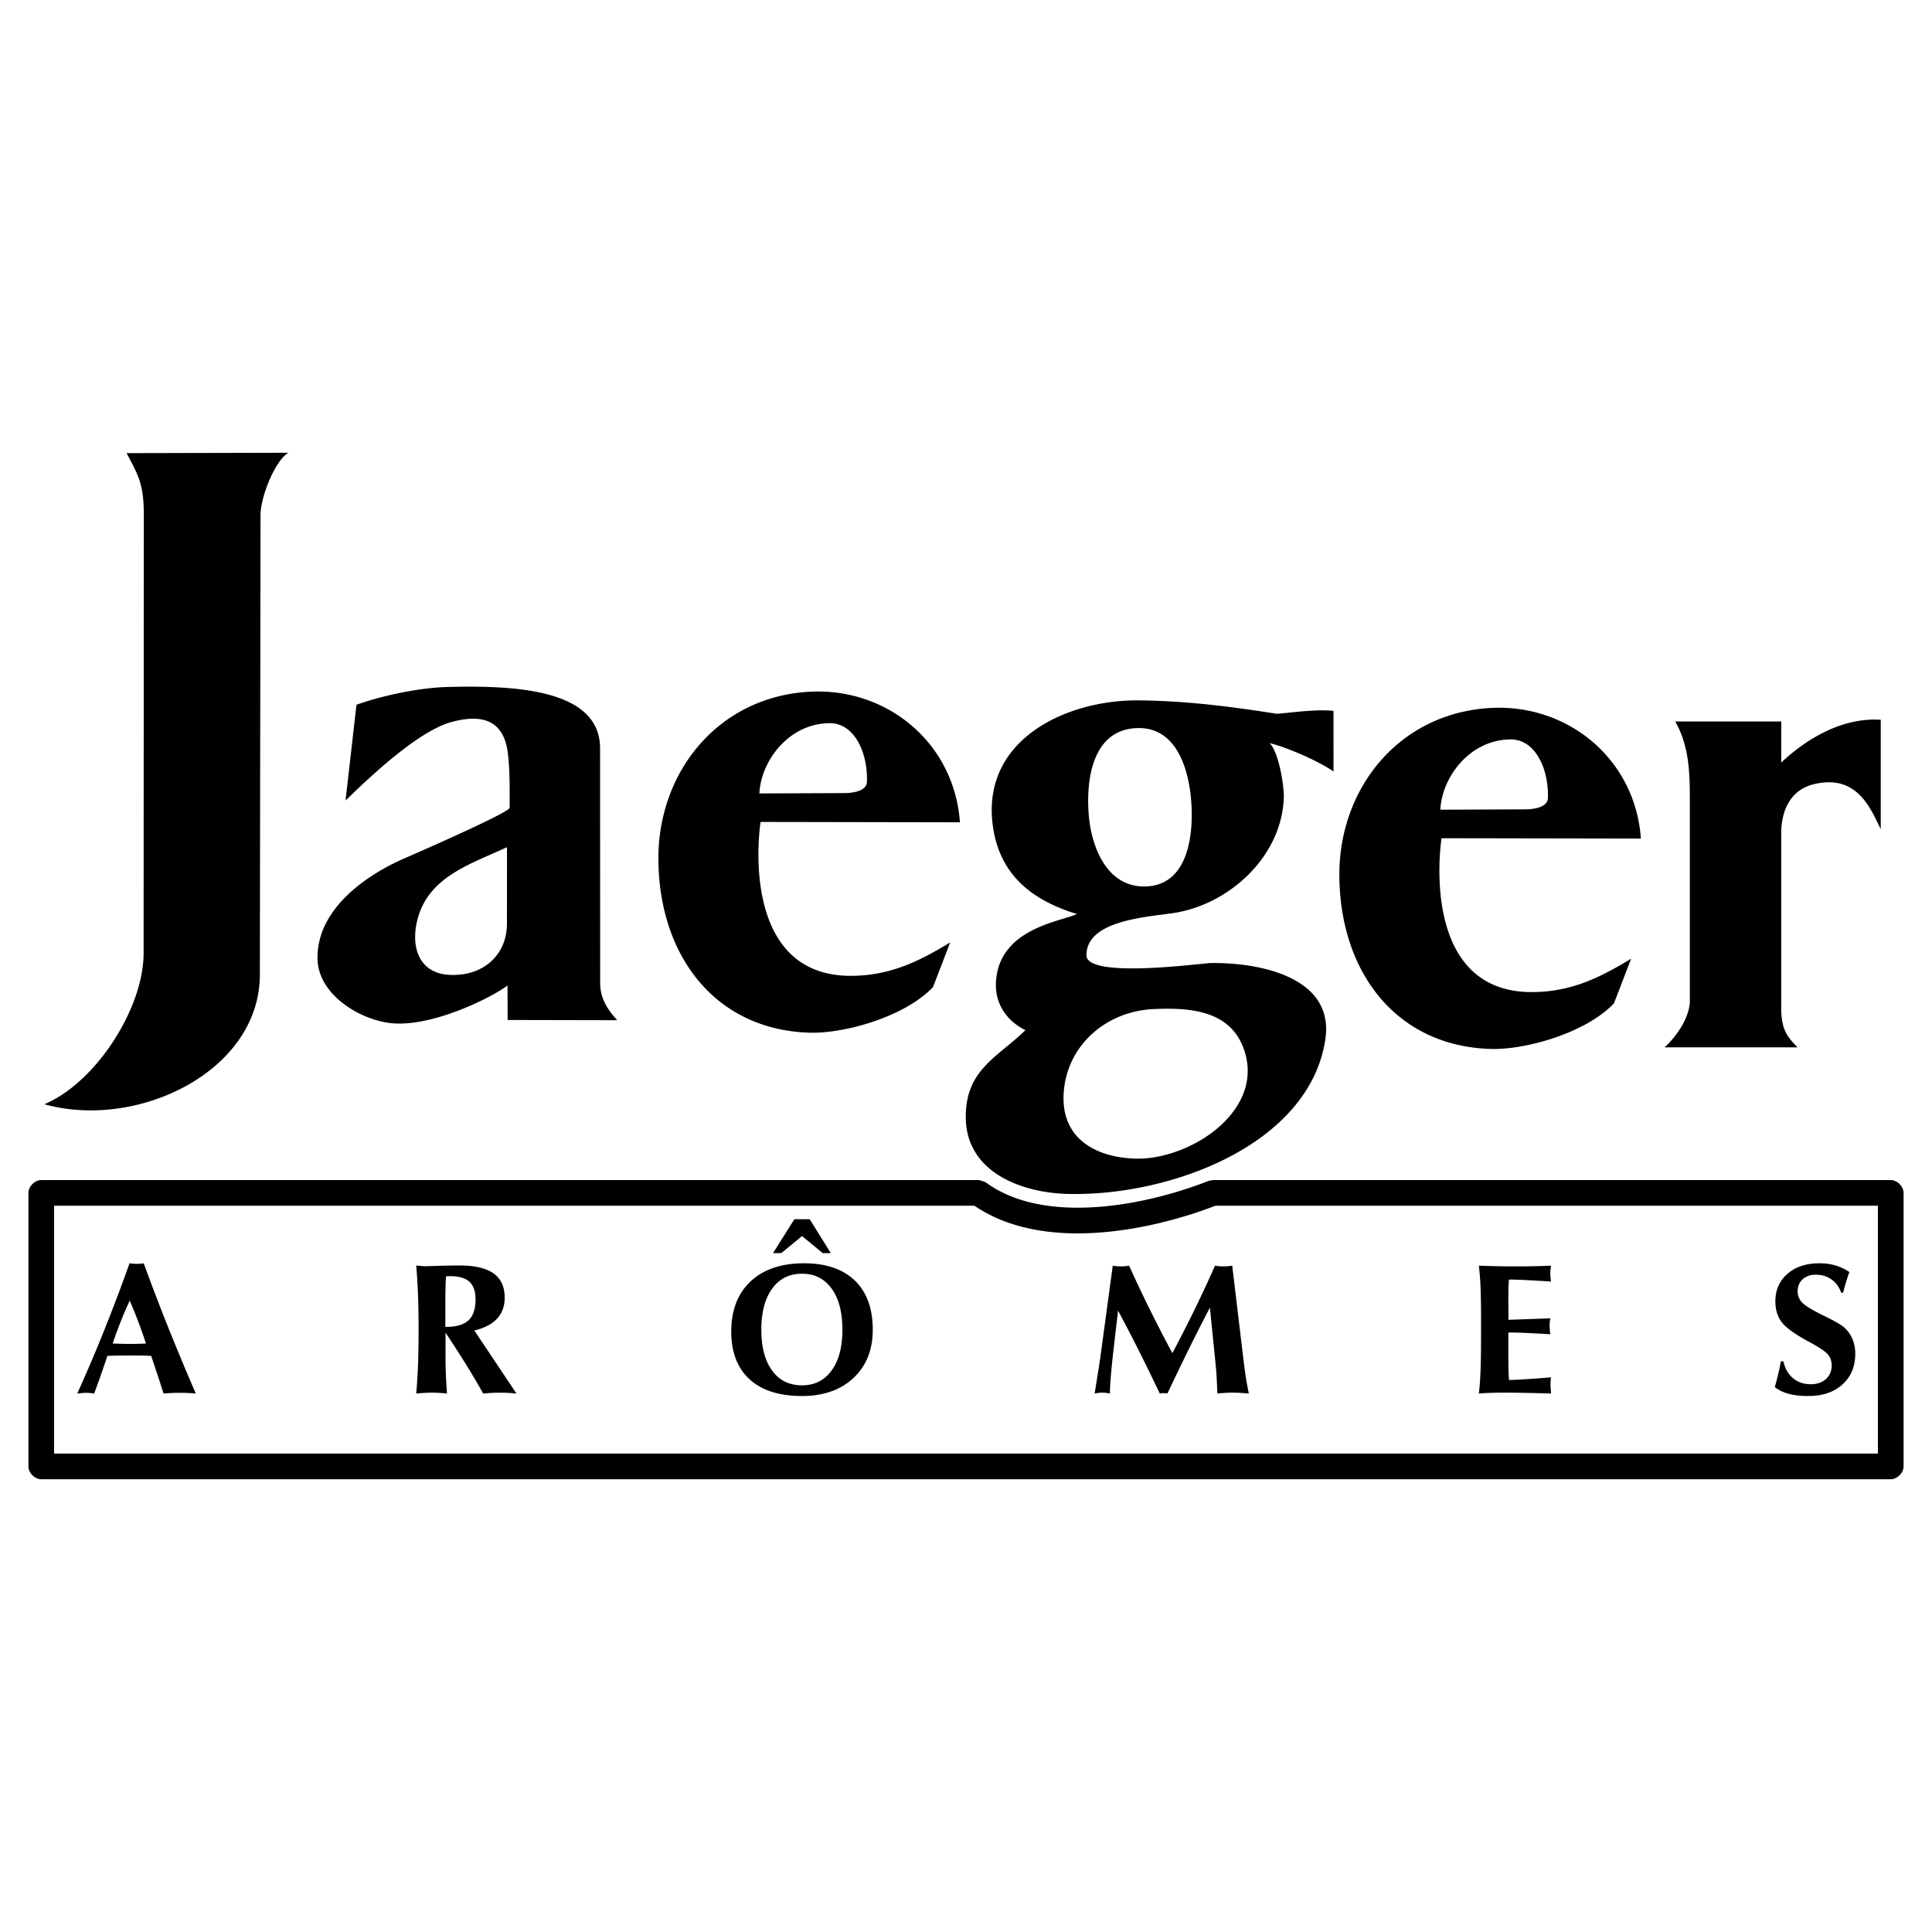
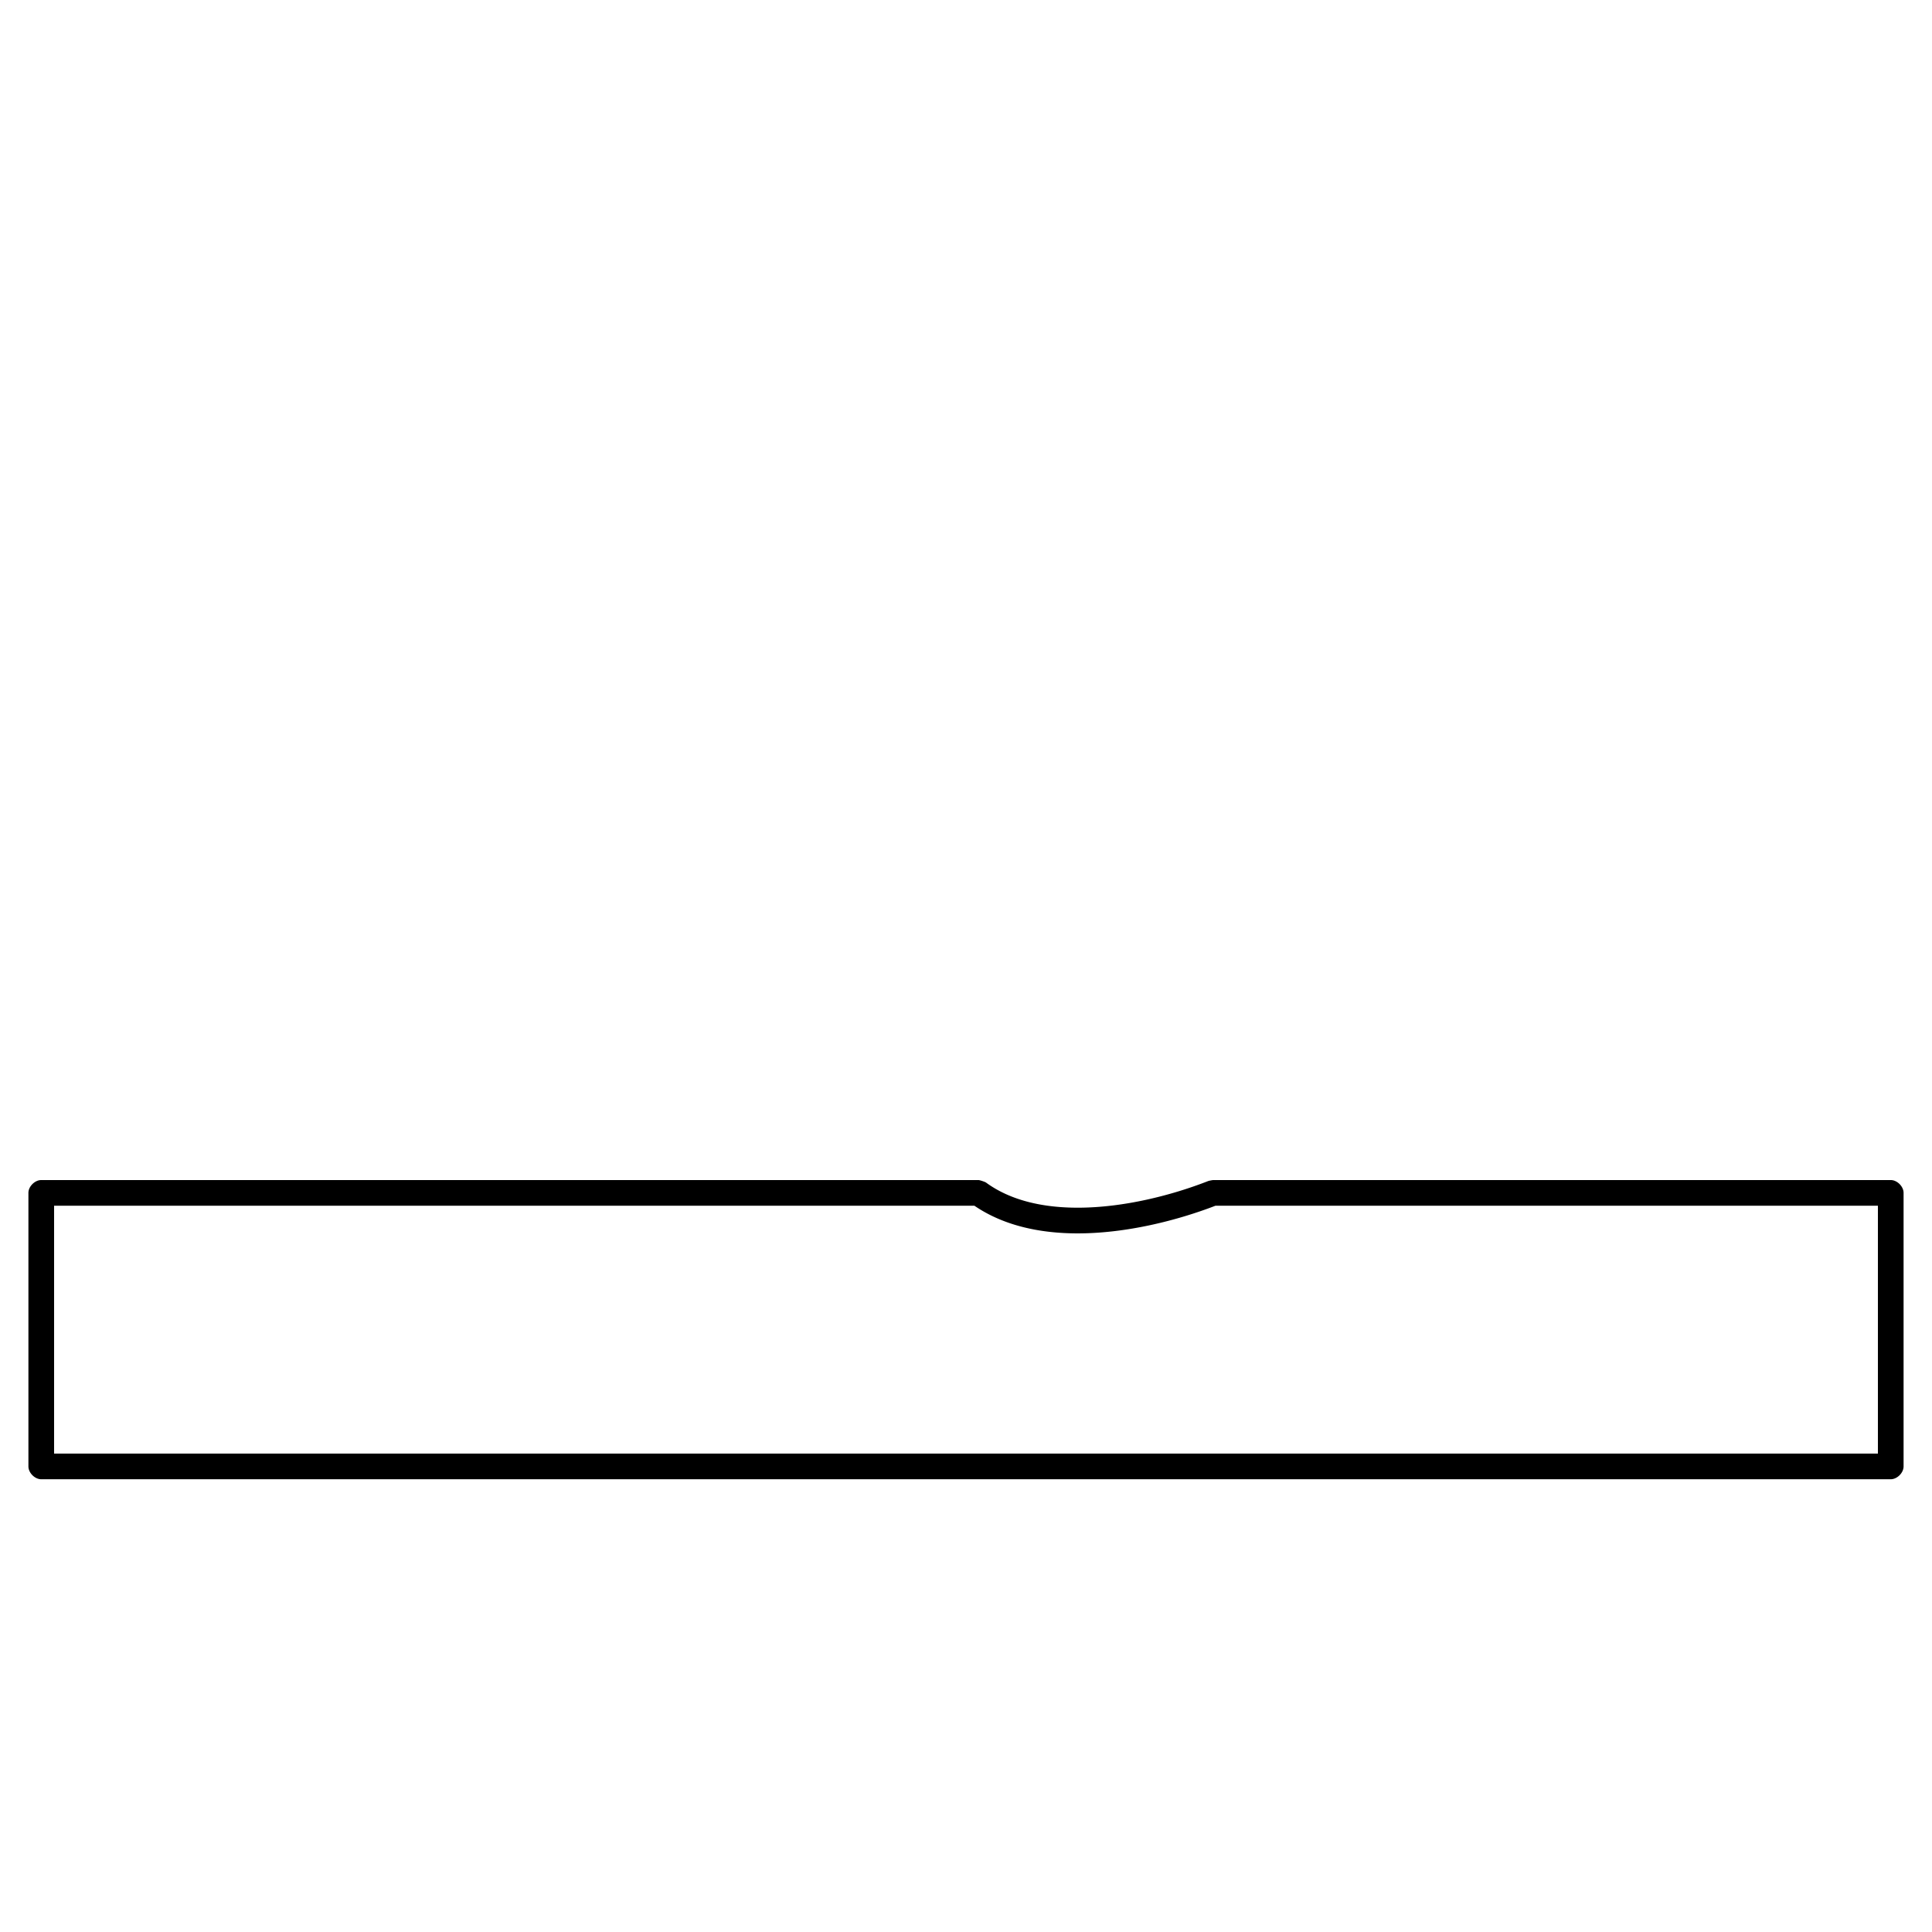
<svg xmlns="http://www.w3.org/2000/svg" width="2500" height="2500" viewBox="0 0 192.756 192.756">
-   <path fill-rule="evenodd" clip-rule="evenodd" fill="#fff" d="M0 0h192.756v192.756H0V0z" />
  <path d="M4.116 117.734h93.503c.125 0 .656.177.756.25 2.49 1.822 5.746 2.508 9.148 2.508 4.59 0 9.406-1.244 13.043-2.668a4.65 4.65 0 0 1 .465-.09h67.609c.641 0 1.281.641 1.281 1.281v27.289c0 .641-.641 1.281-1.281 1.281H4.116c-.641 0-1.281-.641-1.281-1.281v-27.289c-.001-.64.64-1.281 1.281-1.281zm1.281 2.563v24.727h181.962v-24.727h-66.096c-3.854 1.482-8.902 2.758-13.74 2.758-3.742 0-7.377-.76-10.305-2.758H5.397z" />
-   <path d="M7.707 139.034a156.227 156.227 0 0 0 2.659-6.234 186.84 186.84 0 0 0 2.559-6.762 6.444 6.444 0 0 0 .747.057 4.281 4.281 0 0 0 .666-.057 224.68 224.68 0 0 0 2.425 6.348 255.95 255.95 0 0 0 2.773 6.648 17.454 17.454 0 0 0-1.606-.072 17.202 17.202 0 0 0-1.613.072 85.783 85.783 0 0 0-.48-1.491c-.174-.525-.423-1.282-.753-2.266a30.595 30.595 0 0 0-.834-.028c-.302-.006-.75-.009-1.345-.009-.601 0-1.053.003-1.354.009-.302.007-.579.016-.834.028a179.185 179.185 0 0 1-.815 2.363c-.187.517-.355.98-.508 1.394-.177-.024-.327-.04-.451-.053s-.243-.019-.352-.019c-.168 0-.43.021-.785.062a.597.597 0 0 1-.099.01zm3.53-4.989h.053a52.99 52.99 0 0 0 1.616.037c.196 0 .401 0 .625-.003a50.23 50.23 0 0 0 1.034-.034 47.412 47.412 0 0 0-1.622-4.278 38.235 38.235 0 0 0-.89 2.061 48.936 48.936 0 0 0-.816 2.217zm33.196-1.662h.075c1.027 0 1.771-.219 2.238-.657.464-.436.698-1.133.698-2.085 0-.804-.203-1.389-.61-1.76-.408-.37-1.052-.557-1.933-.557-.043 0-.109.003-.196.009-.09.007-.159.01-.206.01-.025.383-.043.763-.049 1.143-.009.38-.016.753-.016 1.117v2.78h-.001zm-2.908 6.651c.078-.862.137-1.79.178-2.782.04-.99.059-2.186.059-3.583 0-1.32-.019-2.497-.059-3.53a60.434 60.434 0 0 0-.178-2.882 8.9 8.9 0 0 0 .52.053c.171.012.33.019.482.019.069 0 .47-.013 1.208-.037a71.729 71.729 0 0 1 2.123-.034c1.513 0 2.64.264 3.384.793.741.529 1.111 1.333 1.111 2.416 0 .85-.255 1.55-.763 2.098-.507.545-1.264.938-2.266 1.177l4.206 6.294c-.299-.03-.585-.053-.862-.068a14.695 14.695 0 0 0-1.581 0c-.274.016-.567.038-.878.068a79.07 79.07 0 0 0-1.75-2.966 110.621 110.621 0 0 0-2.008-3.109v2.527c0 .541.013 1.104.038 1.688.025.584.059 1.204.109 1.86-.268-.03-.526-.053-.775-.068a12.095 12.095 0 0 0-1.46 0c-.255.015-.533.036-.838.066zm34.434-6.365c0 1.737.358 3.097 1.077 4.074.716.98 1.709 1.47 2.979 1.47 1.255 0 2.238-.492 2.954-1.479.719-.984 1.077-2.341 1.077-4.065 0-1.753-.358-3.122-1.077-4.109-.716-.986-1.699-1.481-2.954-1.481-1.264 0-2.257.495-2.976 1.488-.719.989-1.08 2.356-1.08 4.102zm-3.001.184c0-2.129.642-3.798 1.924-5.003 1.282-1.207 3.063-1.812 5.335-1.812 2.188 0 3.879.576 5.071 1.725 1.192 1.149 1.787 2.783 1.787 4.906 0 2.005-.641 3.61-1.924 4.81-1.283 1.201-2.995 1.802-5.133 1.802-2.269 0-4.012-.558-5.232-1.668-1.217-1.115-1.828-2.7-1.828-4.76zm4.168-7.827l2.126-3.384h1.531l2.108 3.384h-.803l-2.07-1.705-2.07 1.705h-.822zm32.087 14.008l.393-2.472c.109-.688.184-1.176.219-1.469l1.195-8.818c.121.024.248.04.379.053a4.624 4.624 0 0 0 .858 0c.137-.013.268-.028.395-.053.67 1.49 1.363 2.96 2.086 4.41a151.801 151.801 0 0 0 2.229 4.318 142.609 142.609 0 0 0 2.17-4.25 132.417 132.417 0 0 0 2.088-4.479 4.928 4.928 0 0 0 .855.072 5.272 5.272 0 0 0 .859-.072l1.068 8.928c.115.989.219 1.765.309 2.328s.186 1.064.283 1.503c-.305-.028-.586-.05-.844-.065s-.508-.024-.744-.024-.482.006-.74.021c-.26.016-.527.038-.801.068a4.694 4.694 0 0 1-.02-.192c-.053-1.305-.1-2.114-.137-2.425l-.6-5.955a197.355 197.355 0 0 0-2.1 4.131 324.488 324.488 0 0 0-2.141 4.441.906.906 0 0 0-.143-.028 2.424 2.424 0 0 0-.25-.009c-.102 0-.18.003-.227.009a.944.944 0 0 0-.137.028 225.542 225.542 0 0 0-2.127-4.345 159.417 159.417 0 0 0-2.041-3.929l-.449 3.879-.016.146c-.227 2.012-.342 3.428-.348 4.249-.141-.03-.275-.053-.402-.068a3.028 3.028 0 0 0-.718 0 5.223 5.223 0 0 0-.401.069zm38.332 0c.078-.656.135-1.409.168-2.257.035-.85.051-2.216.051-4.108v-.937a80.57 80.57 0 0 0-.051-3.312 26.649 26.649 0 0 0-.168-2.145 89.951 89.951 0 0 0 3.748.072c.682 0 1.301-.007 1.865-.019a59.816 59.816 0 0 0 1.59-.053c-.031.205-.049.367-.059.482a3.661 3.661 0 0 0 0 .622c.01.109.027.268.059.479-.93-.059-1.736-.105-2.416-.14a47.68 47.68 0 0 0-1.777-.06c-.023.225-.043.464-.053.719-.01.259-.012.636-.012 1.134v.894l.01 1.27c.395-.013 1.066-.034 2.02-.068l2.156-.078c-.031.19-.049.34-.059.451a3.76 3.76 0 0 0-.012.333 6.06 6.06 0 0 0 .07.804 152.912 152.912 0 0 0-2.613-.137 38.088 38.088 0 0 0-1.572-.037v2.244c0 .803.006 1.366.018 1.687.014.324.031.595.053.812a55.08 55.08 0 0 0 1.902-.097 92.977 92.977 0 0 0 2.285-.177 5.839 5.839 0 0 0-.041.36c-.008.119-.012.24-.012.368 0 .127.01.296.025.507.018.209.027.336.027.386a248.92 248.92 0 0 0-2.873-.071 86.018 86.018 0 0 0-1.621-.019c-.561 0-1.057.006-1.492.021s-.839.04-1.216.07zm29.525-.638c.109-.383.219-.791.32-1.217.104-.43.199-.881.293-1.354h.246c.164.722.486 1.282.961 1.681.477.398 1.064.598 1.766.598.633 0 1.139-.171 1.52-.517.379-.343.57-.8.57-1.369 0-.414-.123-.769-.365-1.068-.242-.299-.838-.703-1.781-1.214-1.447-.771-2.387-1.438-2.82-2.001-.436-.561-.652-1.261-.652-2.093 0-1.133.4-2.048 1.205-2.751.803-.7 1.863-1.053 3.184-1.053.576 0 1.111.071 1.6.216.488.143.953.36 1.393.659-.129.364-.244.719-.346 1.062-.105.346-.197.672-.275.99h-.201a2.578 2.578 0 0 0-.953-1.308c-.447-.321-.965-.479-1.557-.479-.547 0-.986.149-1.322.451-.334.302-.502.697-.502 1.189 0 .414.125.766.375 1.059.248.292.803.659 1.658 1.104.189.103.465.24.822.411.996.492 1.635.878 1.908 1.158.332.346.582.725.74 1.139.162.414.242.875.242 1.386 0 1.267-.426 2.281-1.275 3.051-.854.769-1.988 1.154-3.412 1.154-.75 0-1.396-.071-1.945-.218a3.909 3.909 0 0 1-1.397-.666zM187.643 71.812c-3.742-.245-7.295 1.79-9.928 4.269v-4.097l-10.578-.002c1.381 2.433 1.459 5.052 1.459 7.777v20.295c-.199 2.019-1.779 3.757-2.516 4.439h13.264c-1.084-1.084-1.545-1.781-1.629-3.586V83.116c0-2.13.842-4.276 3.215-4.867 4.463-1.111 5.77 2.635 6.713 4.471V71.812zm-54.6-.89c-1.729-.169-3.908.14-5.635.296-4.494-.706-8.996-1.3-13.84-1.341-7.283-.061-16.1 4.051-14.412 13.13.84 4.511 4.027 6.882 8.279 8.183-1.557.765-7.938 1.437-8.072 6.983-.047 1.952 1.037 3.676 2.947 4.606-2.826 2.749-6.006 3.954-5.953 8.753.06 5.398 5.504 7.458 10.115 7.584 10.283.279 24.184-4.926 25.758-15.419.943-6.294-6.748-7.692-11.465-7.612-.82.014-12.344 1.596-12.367-.764-.035-3.677 6.617-3.84 9.08-4.294 5.262-.971 10.328-5.545 10.604-11.323.066-1.377-.553-4.792-1.42-5.568 1.959.497 4.963 1.847 6.383 2.834l-.002-6.048zm-19.934 44.67c-3.916-.176-7.209-2.074-6.992-6.413.244-4.842 4.219-8.281 8.947-8.501 3.777-.176 7.91.142 9.152 4.354 1.784 6.042-5.741 10.801-11.107 10.56zm1.436-27.164c-3.979.297-5.656-3.749-5.924-7.168-.281-3.585.41-8.531 4.902-8.62 3.832-.076 5.057 4.032 5.316 7.184.27 3.256-.212 8.3-4.294 8.604zm-69.79 8.828c-2.914-.188-3.735-2.691-3.169-5.244.988-4.459 5.162-5.718 8.997-7.487l-.006 7.635c-.004 3.169-2.44 5.314-5.822 5.096zm15.122.814l-.008-23.412c-.002-5.954-8.646-6.276-15.122-6.122-2.815.067-6.467.817-9.183 1.777l-1.089 9.551c1.638-1.559 6.943-6.824 10.538-7.818 3.139-.868 5.243-.151 5.65 3.051.219 1.721.185 3.775.185 5.502-.129.552-10.728 5.141-10.774 5.162-2.962 1.333-8.414 4.599-8.398 9.82.011 3.533 3.986 6.042 7.124 6.473 4.188.574 10.462-2.65 11.834-3.732l.015 3.442 10.938.023c-1.042-1.099-1.709-2.269-1.71-3.717zm20.958-29.059c-9.168.471-15.193 8.004-15.147 16.716.049 9.569 5.61 17.011 15.073 17.305 3.491.108 9.505-1.583 12.323-4.547l1.717-4.459c-2.975 1.807-5.857 3.285-9.76 3.333-10.123.123-9.657-11.746-9.161-15.353l19.892.036c-.563-7.909-7.237-13.426-14.937-13.031zm3.392 10.116l-8.463.035c.158-3.29 2.978-6.996 7.02-7.011 2.479-.009 3.815 2.989 3.709 5.865-.032.863-1.249 1.107-2.266 1.111zm64.548-8.495c-9.17.47-15.193 8.004-15.148 16.716.049 9.569 5.611 17.012 15.074 17.305 3.49.108 9.504-1.582 12.322-4.547l1.717-4.458c-2.975 1.806-5.855 3.286-9.76 3.333-10.123.124-9.656-11.746-9.16-15.352l19.891.036c-.563-7.911-7.236-13.428-14.936-13.033zm3.391 10.117l-8.463.035c.158-3.291 2.977-6.996 7.02-7.011 2.48-.009 3.814 2.989 3.709 5.865-.032.862-1.248 1.106-2.266 1.111zM12.629 45.209c1.254 2.334 1.721 3.233 1.719 6.206l-.021 43.681c-.003 5.541-4.784 12.921-9.902 15.075 9.322 2.592 21.487-3.302 21.501-12.918l.066-45.838c.002-1.928 1.514-5.558 2.795-6.244l-16.158.038z" fill-rule="evenodd" clip-rule="evenodd" />
</svg>